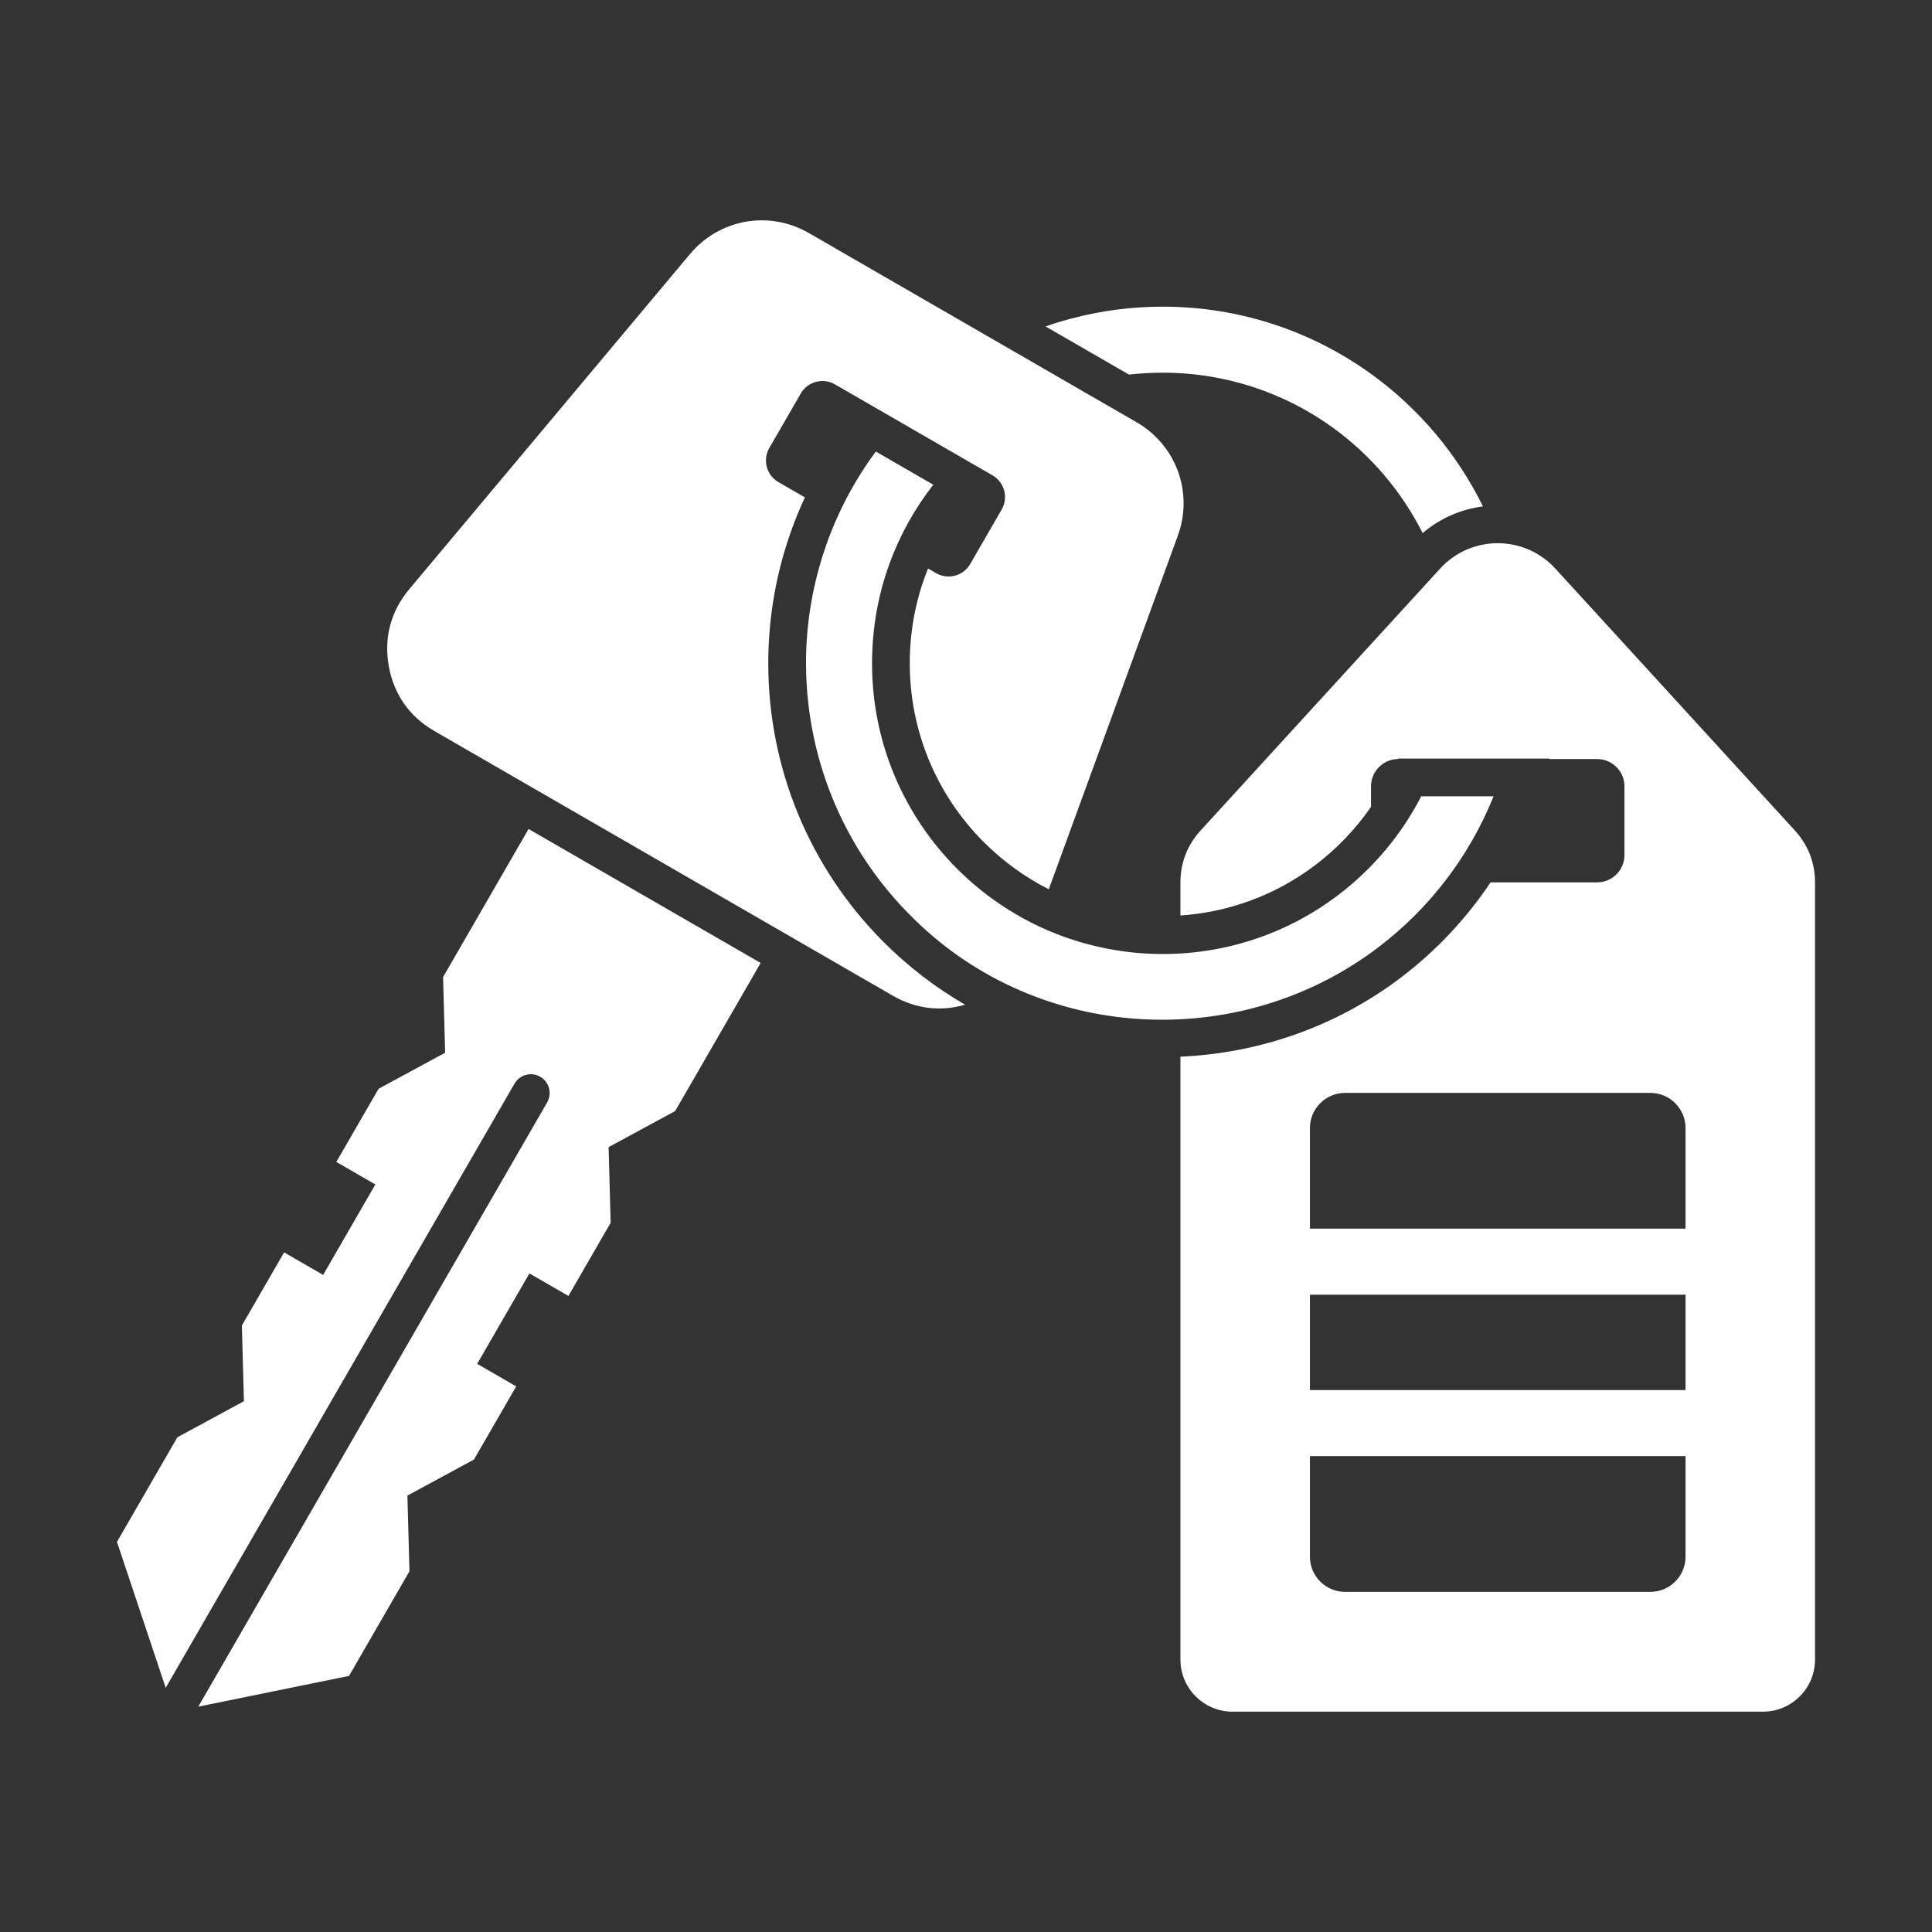
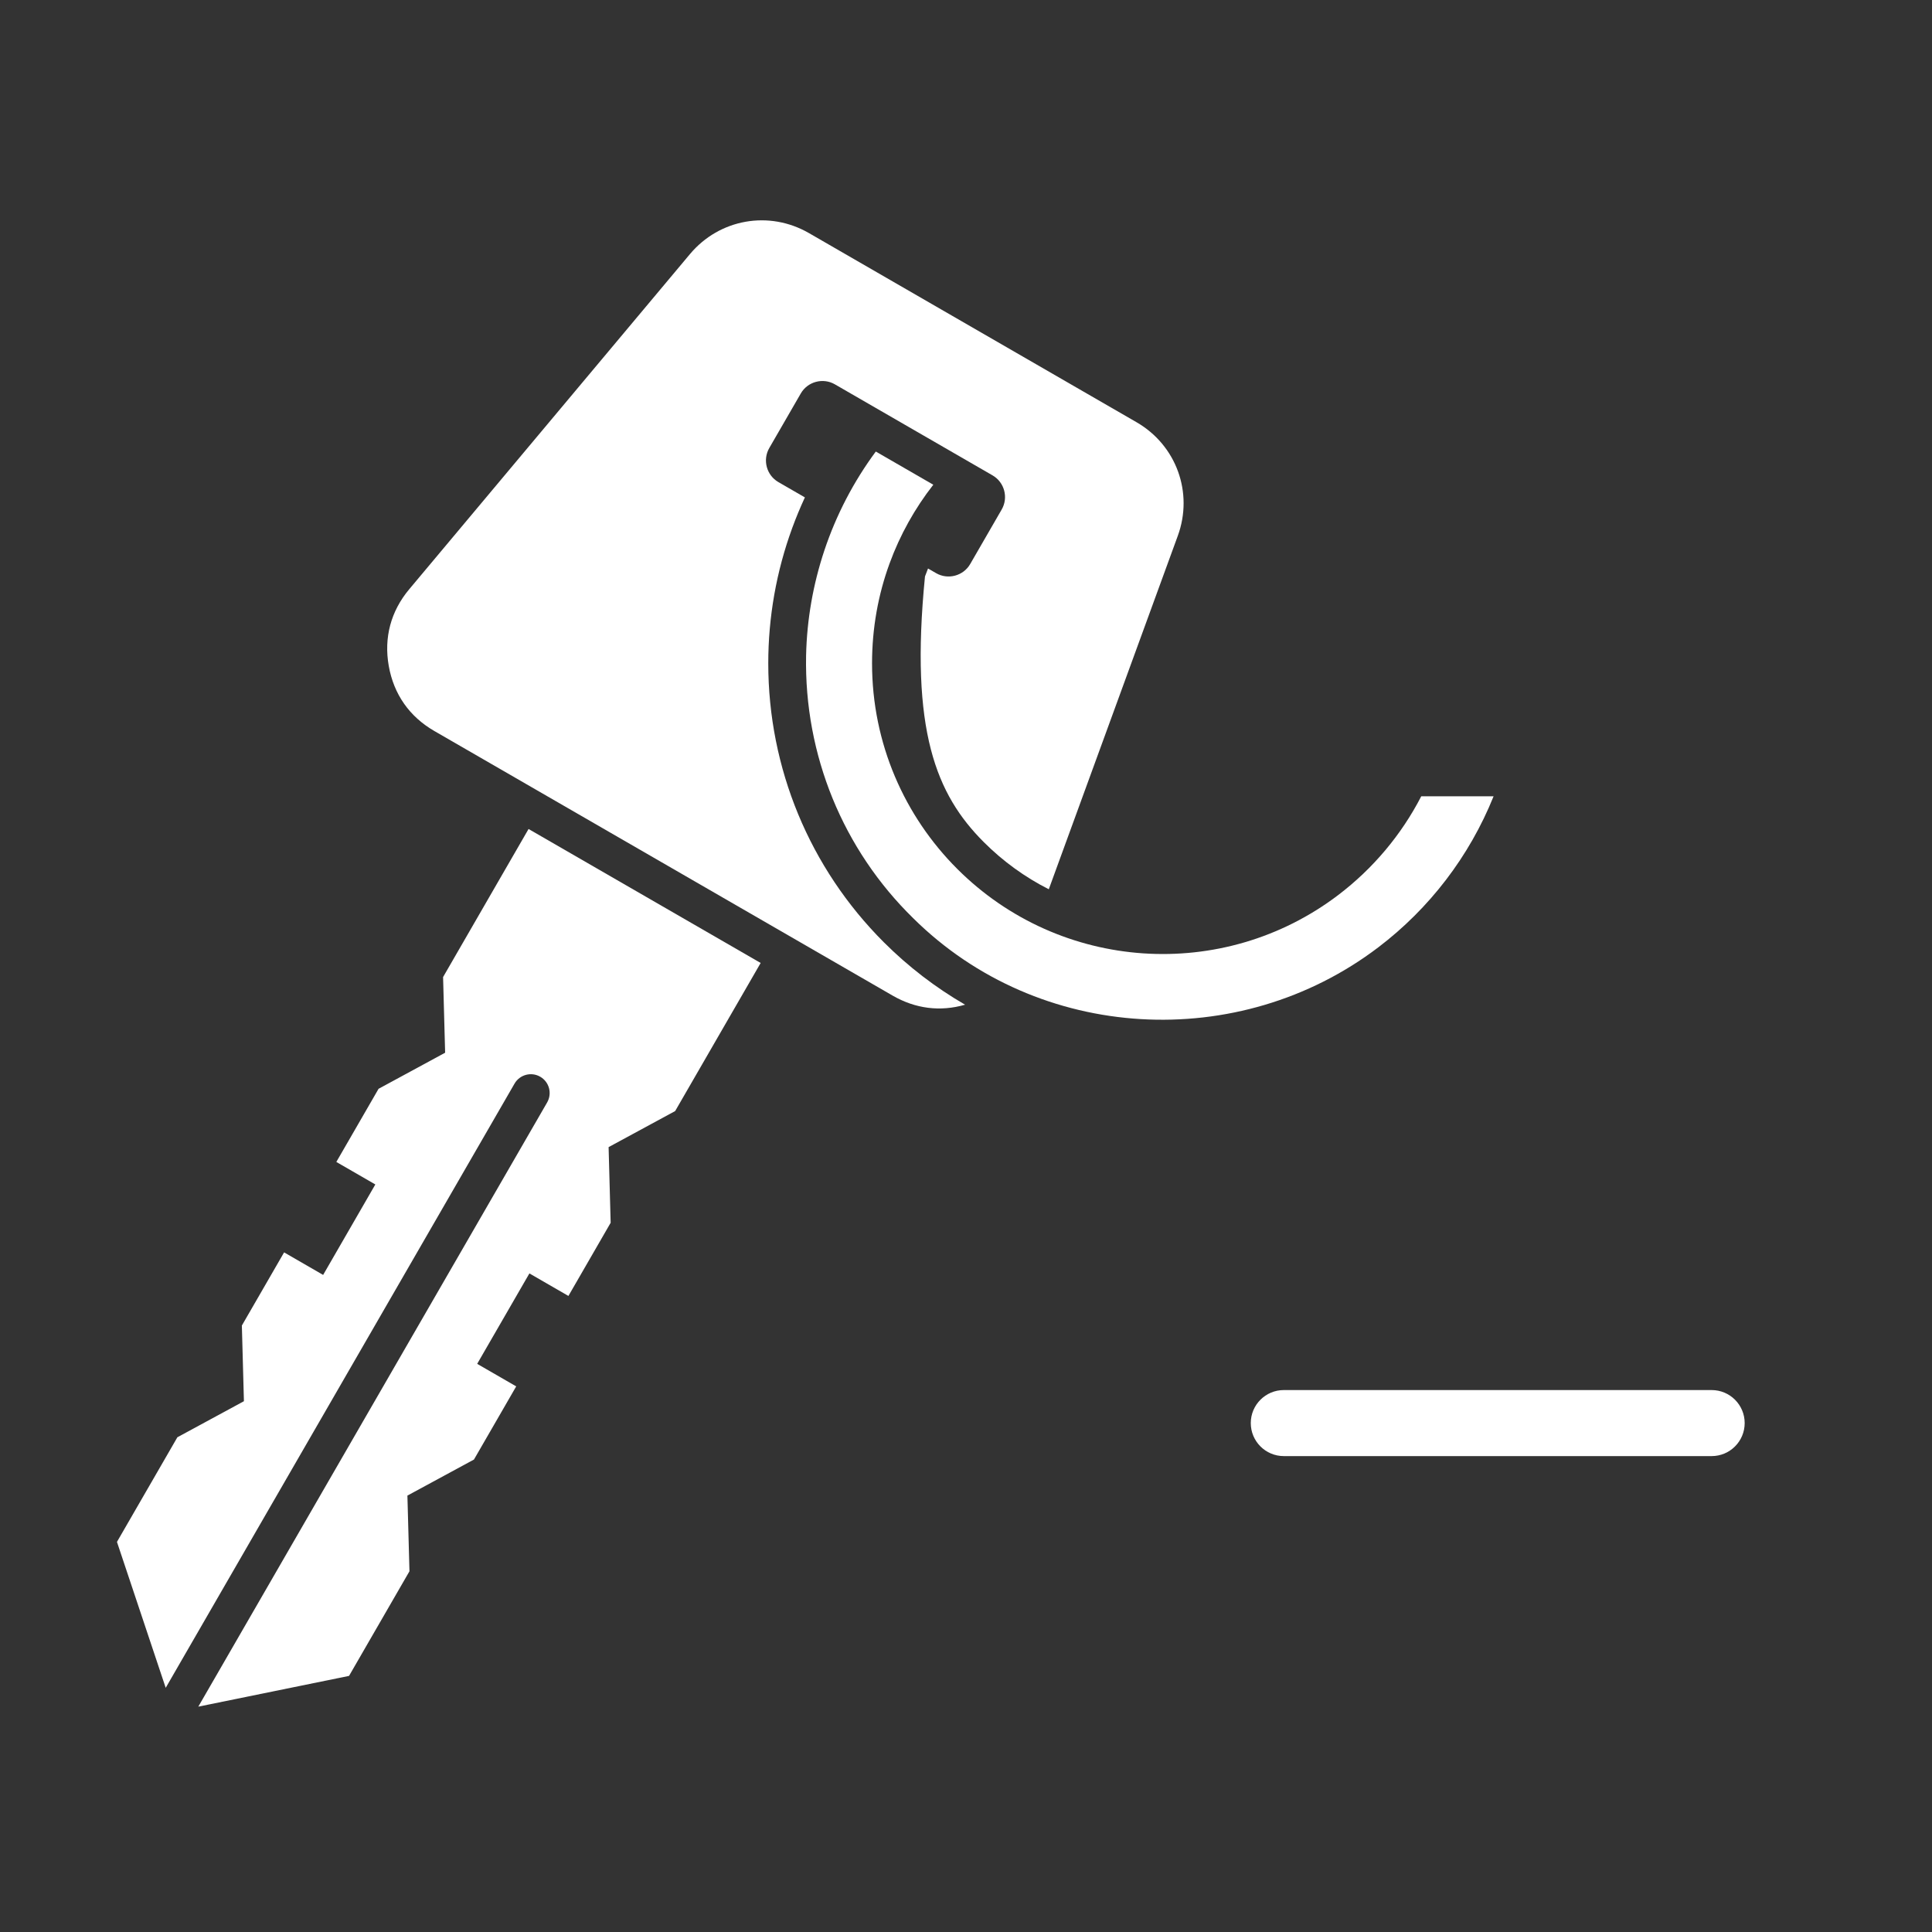
<svg xmlns="http://www.w3.org/2000/svg" width="95" height="95" viewBox="0 0 95 95" fill="none">
  <rect x="0" y="0" width="95" height="95" fill="#333333" stroke="none" />
-   <path fill-rule="evenodd" clip-rule="evenodd" d="M89.249 43.412L89.249 81.607C89.249 83.016 88.099 84.166 86.69 84.166H60.603C59.194 84.166 58.044 83.016 58.044 81.607V51.959C61.884 51.79 65.692 50.498 68.904 48.054C70.62 46.748 72.103 45.168 73.294 43.388H78.537C79.274 43.388 79.877 42.784 79.877 42.047L79.877 38.664C79.877 37.926 79.274 37.323 78.537 37.323H76.179L76.188 37.301H68.754L68.743 37.323C68.012 37.33 67.415 37.931 67.415 38.664V39.674C66.665 40.76 65.745 41.724 64.691 42.526C62.709 44.034 60.391 44.857 58.044 45.017V43.412C58.044 42.415 58.377 41.557 59.05 40.821L70.814 27.958C72.336 26.294 74.956 26.294 76.479 27.958L88.243 40.821C88.916 41.557 89.249 42.415 89.249 43.412ZM66.136 53.74H81.156C82.105 53.74 82.881 54.516 82.881 55.465V76.55C82.881 77.499 82.105 78.275 81.156 78.275H66.136C65.188 78.275 64.411 77.499 64.411 76.55L64.411 55.465C64.411 54.516 65.188 53.74 66.136 53.74Z" fill="white" />
  <path fill-rule="evenodd" clip-rule="evenodd" d="M37.403 47.351L33.199 54.633L29.926 56.406L30.027 60.126L27.95 63.724L26.032 62.616L23.464 67.063L25.383 68.171L23.306 71.768L20.033 73.541L20.134 77.262L17.163 82.407L9.751 83.919L26.903 54.211C27.159 53.768 27.008 53.202 26.566 52.946C26.124 52.69 25.558 52.84 25.301 53.283L8.148 82.993L5.751 75.818L8.722 70.673L11.994 68.9L11.893 65.179L13.97 61.582L15.889 62.69L18.456 58.242L16.538 57.135L18.615 53.538L21.888 51.764L21.787 48.044L25.99 40.763L37.403 47.351Z" fill="white" />
-   <path fill-rule="evenodd" clip-rule="evenodd" d="M21.357 35.945L43.891 48.955C45.015 49.604 46.234 49.756 47.455 49.403C46.009 48.566 44.664 47.536 43.457 46.33C39.81 42.682 37.777 37.776 37.777 32.617C37.777 30.347 38.174 28.099 38.953 25.968C39.141 25.455 39.349 24.952 39.578 24.458L38.276 23.706C37.691 23.369 37.489 22.615 37.827 22.03L39.376 19.348C39.713 18.763 40.467 18.561 41.052 18.898L48.807 23.376C49.391 23.713 49.593 24.467 49.256 25.052L47.707 27.734C47.37 28.319 46.615 28.521 46.031 28.184L45.633 27.954C45.581 28.084 45.531 28.214 45.483 28.345C44.982 29.715 44.735 31.159 44.735 32.617C44.735 35.928 46.036 39.069 48.377 41.41C49.325 42.358 50.404 43.136 51.571 43.727L57.914 26.349C58.691 24.222 57.844 21.892 55.883 20.76C50.644 17.735 45.138 14.556 39.779 11.462C37.818 10.33 35.377 10.761 33.923 12.498L20.124 28.972C19.216 30.056 18.87 31.354 19.116 32.746C19.362 34.138 20.133 35.238 21.357 35.945Z" fill="white" />
-   <path d="M55.514 18.419C56.056 18.358 56.608 18.326 57.17 18.326C60.303 18.326 63.197 19.331 65.548 21.035C67.401 22.379 68.919 24.155 69.953 26.214C70.817 25.475 71.853 25.038 72.919 24.901C71.649 22.314 69.762 20.086 67.45 18.41C64.56 16.314 61.008 15.079 57.17 15.079C55.626 15.079 54.118 15.283 52.675 15.665C52.246 15.778 51.825 15.907 51.411 16.051L55.514 18.419Z" fill="white" />
+   <path fill-rule="evenodd" clip-rule="evenodd" d="M21.357 35.945L43.891 48.955C45.015 49.604 46.234 49.756 47.455 49.403C46.009 48.566 44.664 47.536 43.457 46.33C39.81 42.682 37.777 37.776 37.777 32.617C37.777 30.347 38.174 28.099 38.953 25.968C39.141 25.455 39.349 24.952 39.578 24.458L38.276 23.706C37.691 23.369 37.489 22.615 37.827 22.03L39.376 19.348C39.713 18.763 40.467 18.561 41.052 18.898L48.807 23.376C49.391 23.713 49.593 24.467 49.256 25.052L47.707 27.734C47.37 28.319 46.615 28.521 46.031 28.184L45.633 27.954C45.581 28.084 45.531 28.214 45.483 28.345C44.735 35.928 46.036 39.069 48.377 41.41C49.325 42.358 50.404 43.136 51.571 43.727L57.914 26.349C58.691 24.222 57.844 21.892 55.883 20.76C50.644 17.735 45.138 14.556 39.779 11.462C37.818 10.33 35.377 10.761 33.923 12.498L20.124 28.972C19.216 30.056 18.87 31.354 19.116 32.746C19.362 34.138 20.133 35.238 21.357 35.945Z" fill="white" />
  <path d="M69.885 39.156C68.904 41.059 67.507 42.714 65.814 44.002C60.143 48.317 52.128 47.784 47.066 42.722C44.48 40.136 42.88 36.563 42.88 32.617C42.88 30.884 43.184 29.231 43.741 27.708C44.254 26.302 44.985 24.998 45.892 23.835L43.065 22.203C41.972 23.68 41.12 25.319 40.538 27.058C39.98 28.734 39.676 30.465 39.637 32.232C39.541 37.13 41.453 41.777 44.914 45.16C51.083 51.264 60.934 51.787 67.78 46.577C70.279 44.676 72.252 42.117 73.442 39.156H69.885Z" fill="white" />
  <path d="M63.127 68.352C62.23 68.352 61.503 69.079 61.503 69.975C61.503 70.872 62.23 71.599 63.127 71.599H84.165C85.062 71.599 85.789 70.872 85.789 69.975C85.789 69.079 85.062 68.352 84.165 68.352H63.127Z" fill="white" />
-   <path d="M63.127 60.416C62.23 60.416 61.503 61.143 61.503 62.039C61.503 62.936 62.23 63.663 63.127 63.663H84.165C85.062 63.663 85.789 62.936 85.789 62.039C85.789 61.143 85.062 60.416 84.165 60.416H63.127Z" fill="white" />
</svg>